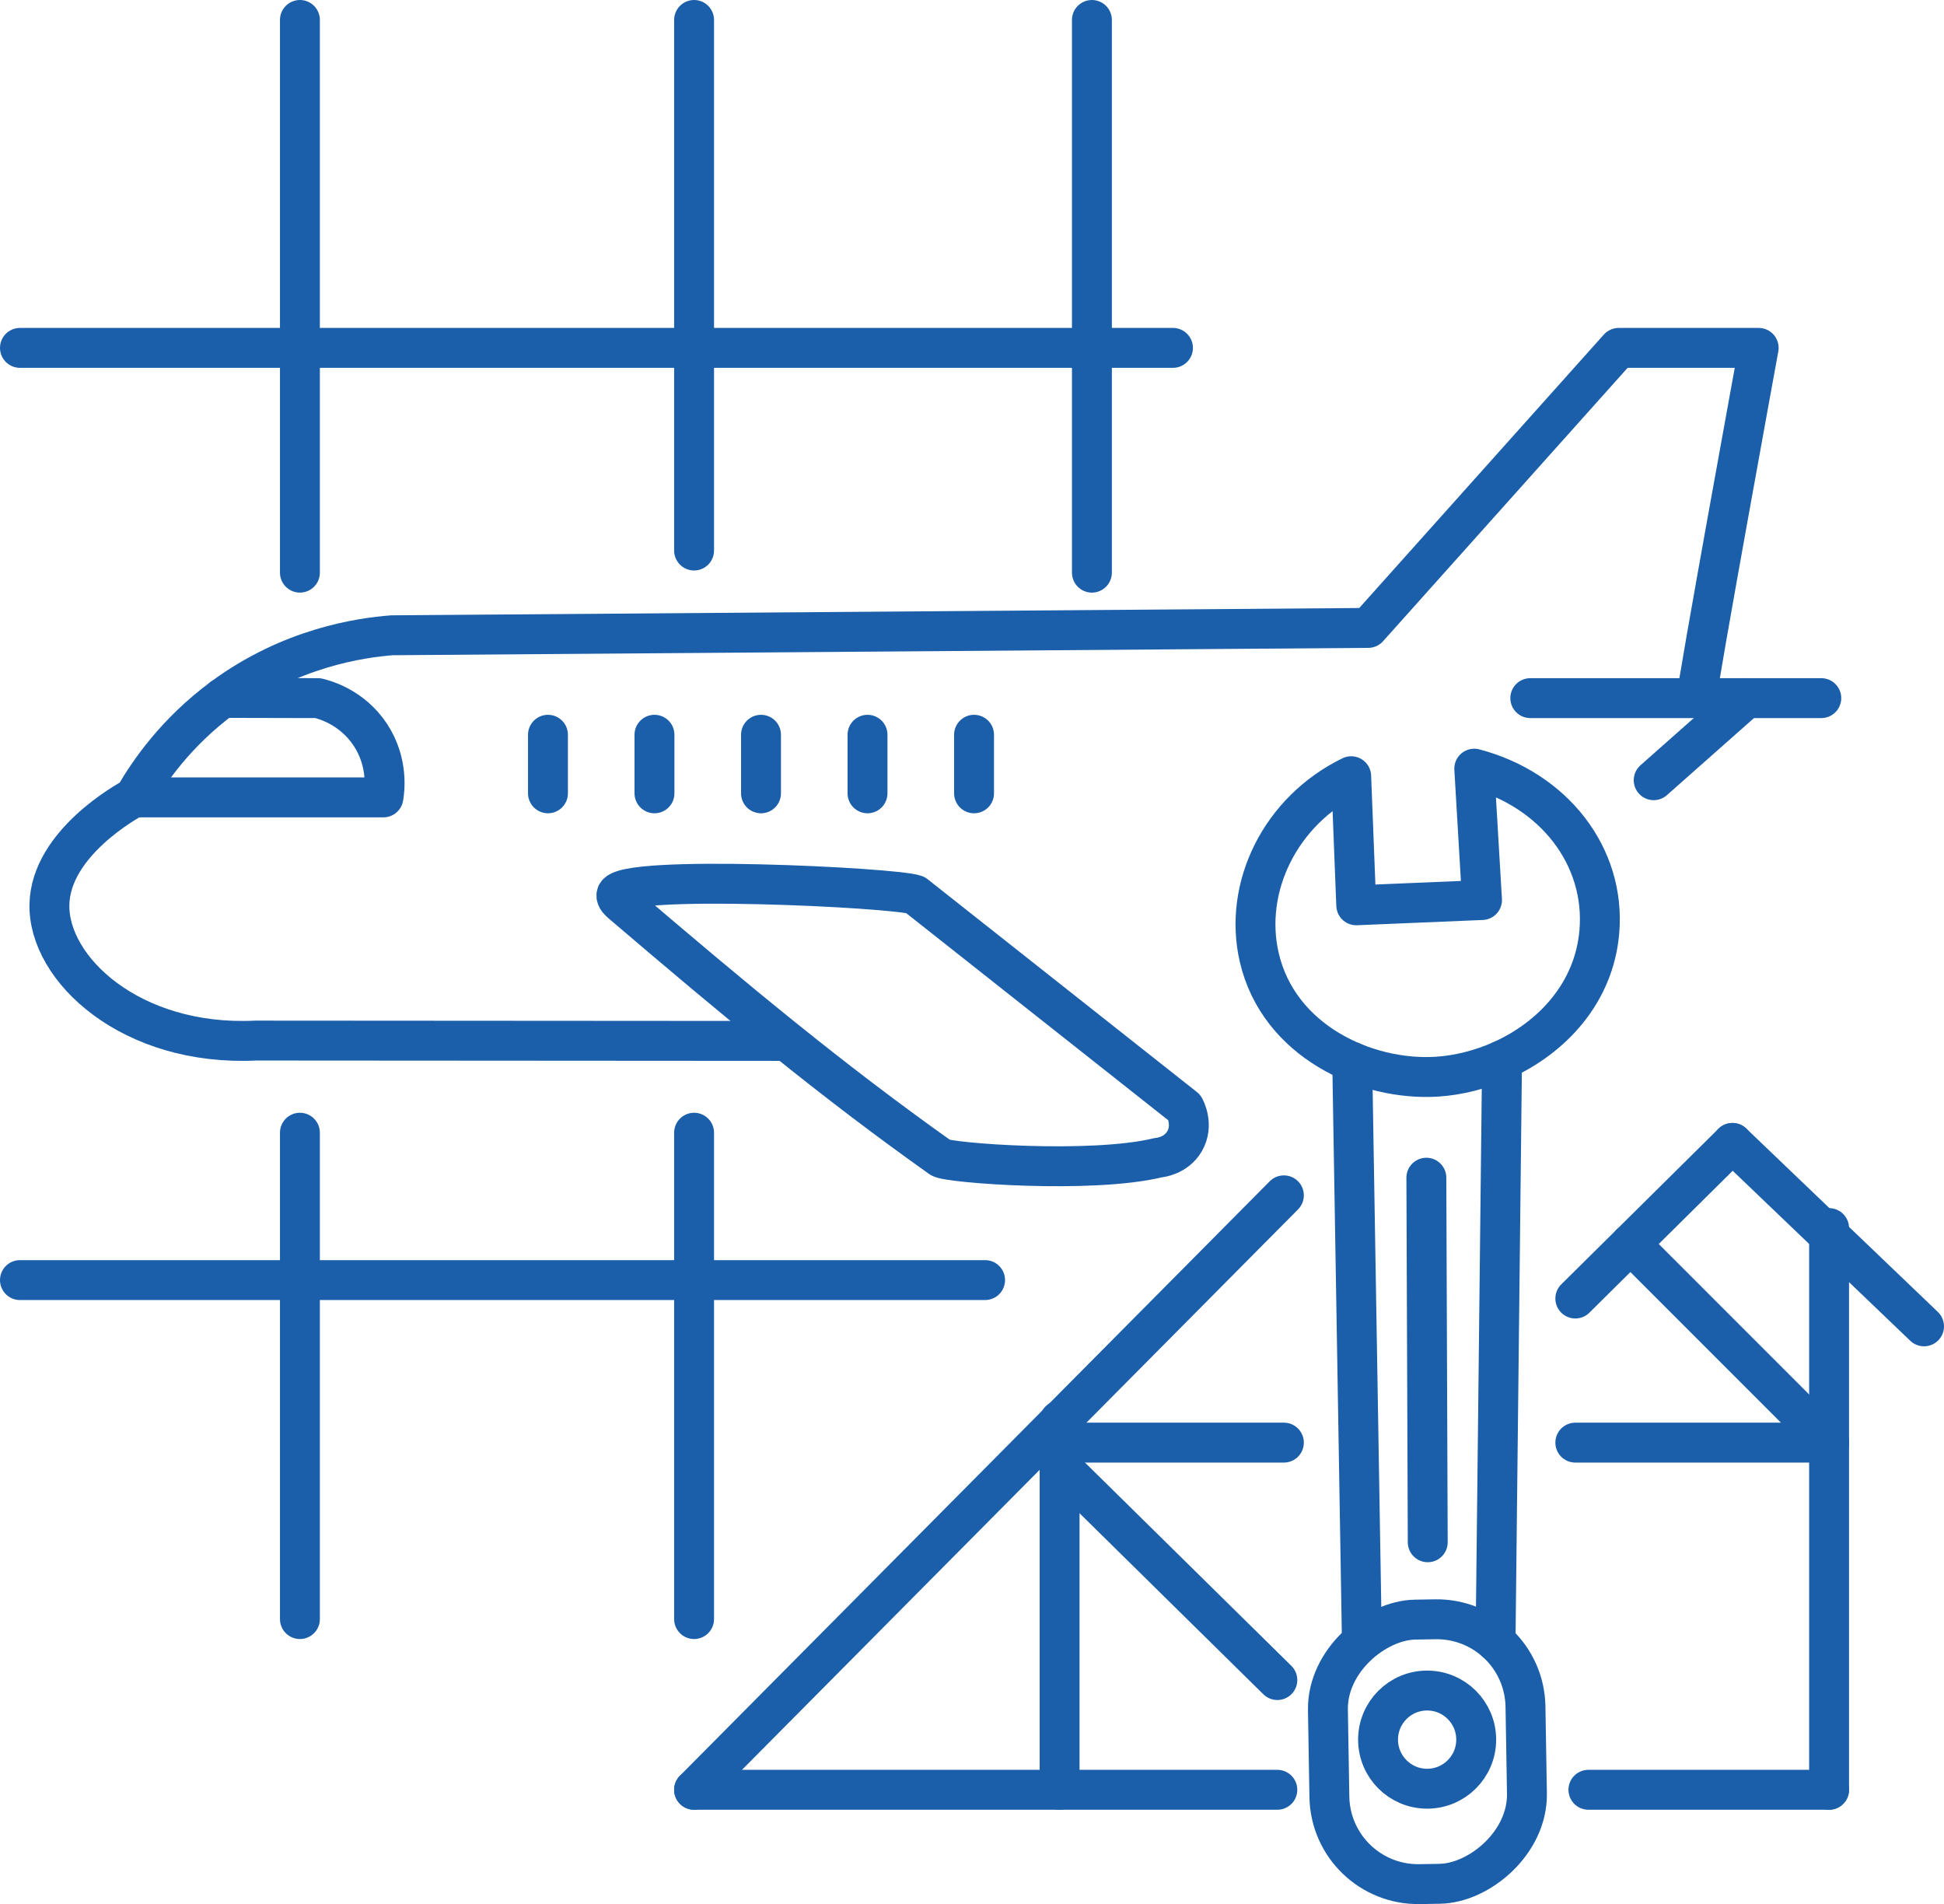
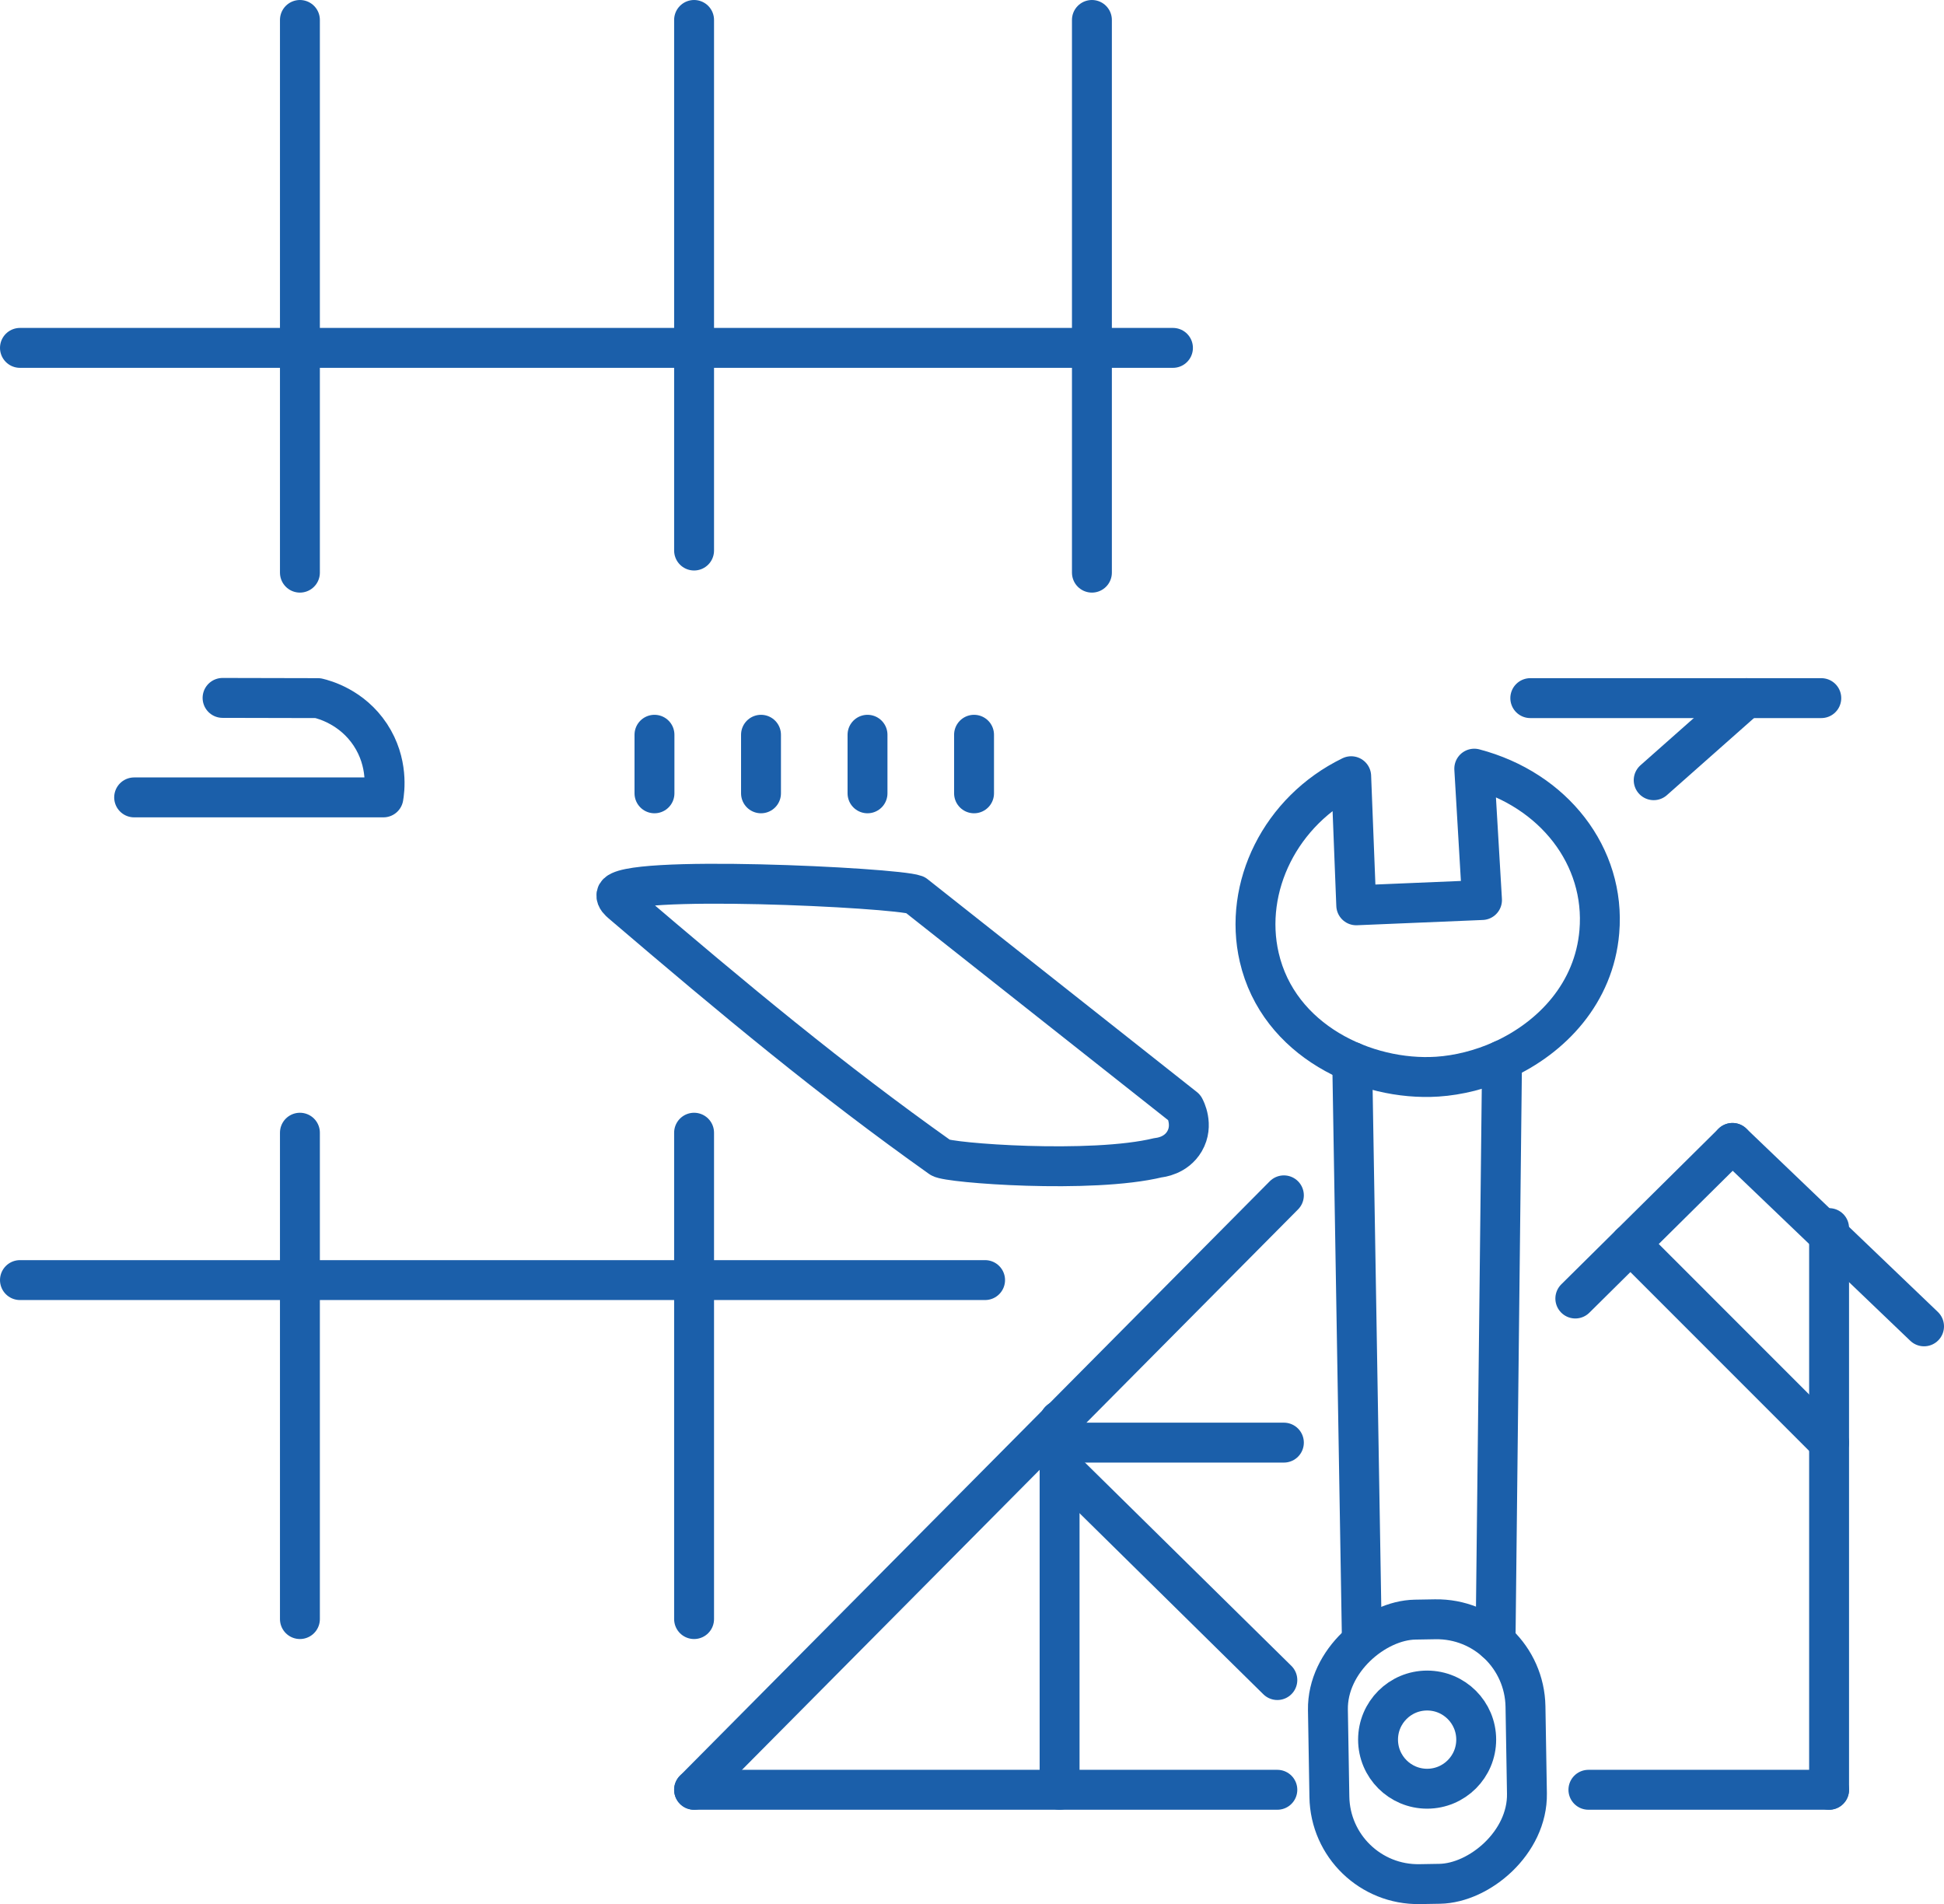
<svg xmlns="http://www.w3.org/2000/svg" id="Layer_2" data-name="Layer 2" viewBox="0 0 730.82 715.62">
  <defs>
    <style>
      .cls-1 {
        fill: none;
        stroke: #1b5faa;
        stroke-linecap: round;
        stroke-linejoin: round;
        stroke-width: 15px;
      }
    </style>
  </defs>
  <g id="Layer_1-2" data-name="Layer 1">
    <g>
      <line class="cls-1" x1="7.5" y1="130.75" x2="440.96" y2="130.75" />
      <line class="cls-1" x1="112.75" y1="7.5" x2="112.75" y2="215.23" />
      <line class="cls-1" x1="260.93" y1="7.5" x2="260.93" y2="206.92" />
      <line class="cls-1" x1="410.49" y1="7.5" x2="410.49" y2="215.23" />
      <line class="cls-1" x1="7.5" y1="481.12" x2="370.33" y2="481.12" />
      <line class="cls-1" x1="112.75" y1="425.73" x2="112.75" y2="608.53" />
      <line class="cls-1" x1="260.93" y1="425.73" x2="260.93" y2="608.53" />
-       <path class="cls-1" d="M637.84,262.39c0-4.15,23.31-131.64,23.31-131.64h-52.62l-94.17,105.25-366.99,2.77c-11.8.92-38.08,4.61-63.7,23.54-17.5,12.93-27.75,27.84-33.24,37.39-2.45,1.31-31.29,17.14-31.85,40.16-.59,24.44,30.78,53.54,77.55,51.24,63.7,0,134.55.13,198.25.13" />
      <line class="cls-1" x1="575.29" y1="262.39" x2="684.69" y2="262.39" />
      <line class="cls-1" x1="656.54" y1="262.39" x2="621.68" y2="293.24" />
-       <line class="cls-1" x1="206" y1="276.16" x2="206" y2="298.17" />
      <line class="cls-1" x1="246.04" y1="276.16" x2="246.04" y2="298.17" />
      <line class="cls-1" x1="286.09" y1="276.16" x2="286.09" y2="298.17" />
      <line class="cls-1" x1="326.13" y1="276.16" x2="326.13" y2="298.17" />
      <line class="cls-1" x1="366.18" y1="276.16" x2="366.18" y2="298.17" />
      <path class="cls-1" d="M233.58,339.4c43.49,37.13,78.77,66.44,120.02,95.71,2.82,2,56.63,6.15,81.86,0,.57-.05,6.64-.66,9.85-6.16,3.57-6.11.15-12.36,0-12.62l-101.25-80.01c-7.38-2.77-111-7.8-112.32,0-.22,1.32,1.22,2.54,1.85,3.08Z" />
      <path class="cls-1" d="M50.43,299.7h93.71c.4-2.3,2-13.05-4.92-23.54-6.92-10.48-17.42-13.23-19.7-13.77-11.95-.03-23.9-.05-35.85-.08" />
      <line class="cls-1" x1="482.66" y1="449.27" x2="260.93" y2="672.69" />
      <line class="cls-1" x1="480.2" y1="672.69" x2="260.93" y2="672.69" />
      <line class="cls-1" x1="398.34" y1="672.69" x2="398.34" y2="533.91" />
      <line class="cls-1" x1="398.34" y1="550.83" x2="480.2" y2="631.45" />
      <line class="cls-1" x1="398.34" y1="542.21" x2="482.66" y2="542.21" />
      <line class="cls-1" x1="597.14" y1="672.69" x2="687.62" y2="672.69" />
      <line class="cls-1" x1="687.62" y1="461.58" x2="687.62" y2="672.69" />
      <line class="cls-1" x1="723.32" y1="498.51" x2="651.3" y2="429.57" />
      <line class="cls-1" x1="592.22" y1="488.05" x2="651.3" y2="429.57" />
-       <line class="cls-1" x1="592.22" y1="542.21" x2="687.62" y2="542.21" />
      <line class="cls-1" x1="612.95" y1="467.53" x2="687.62" y2="542.21" />
      <g>
        <path class="cls-1" d="M509.86,340.26l47.28-1.98-2.91-49.38c29.85,7.85,49.43,32.92,47.02,61.29-1.95,23-17.78,39.77-36.59,48.28-7.84,3.55-16.42,5.68-24.3,6.19-26.96,1.76-59.73-13.51-66.97-44.85-6.09-26.35,7.94-55.11,34.57-68.07l1.9,48.52Z" />
        <line class="cls-1" x1="564.67" y1="398.47" x2="562.23" y2="616.98" />
        <line class="cls-1" x1="508.35" y1="399.13" x2="511.97" y2="615.79" />
-         <line class="cls-1" x1="536.22" y1="442.64" x2="536.74" y2="579.66" />
        <rect class="cls-1" x="486.87" y="621.2" width="99.43" height="74.28" rx="33.37" ry="33.37" transform="translate(1185.88 110.84) rotate(89.04)" />
        <circle class="cls-1" cx="536.51" cy="653.84" r="18.45" />
      </g>
    </g>
  </g>
</svg>